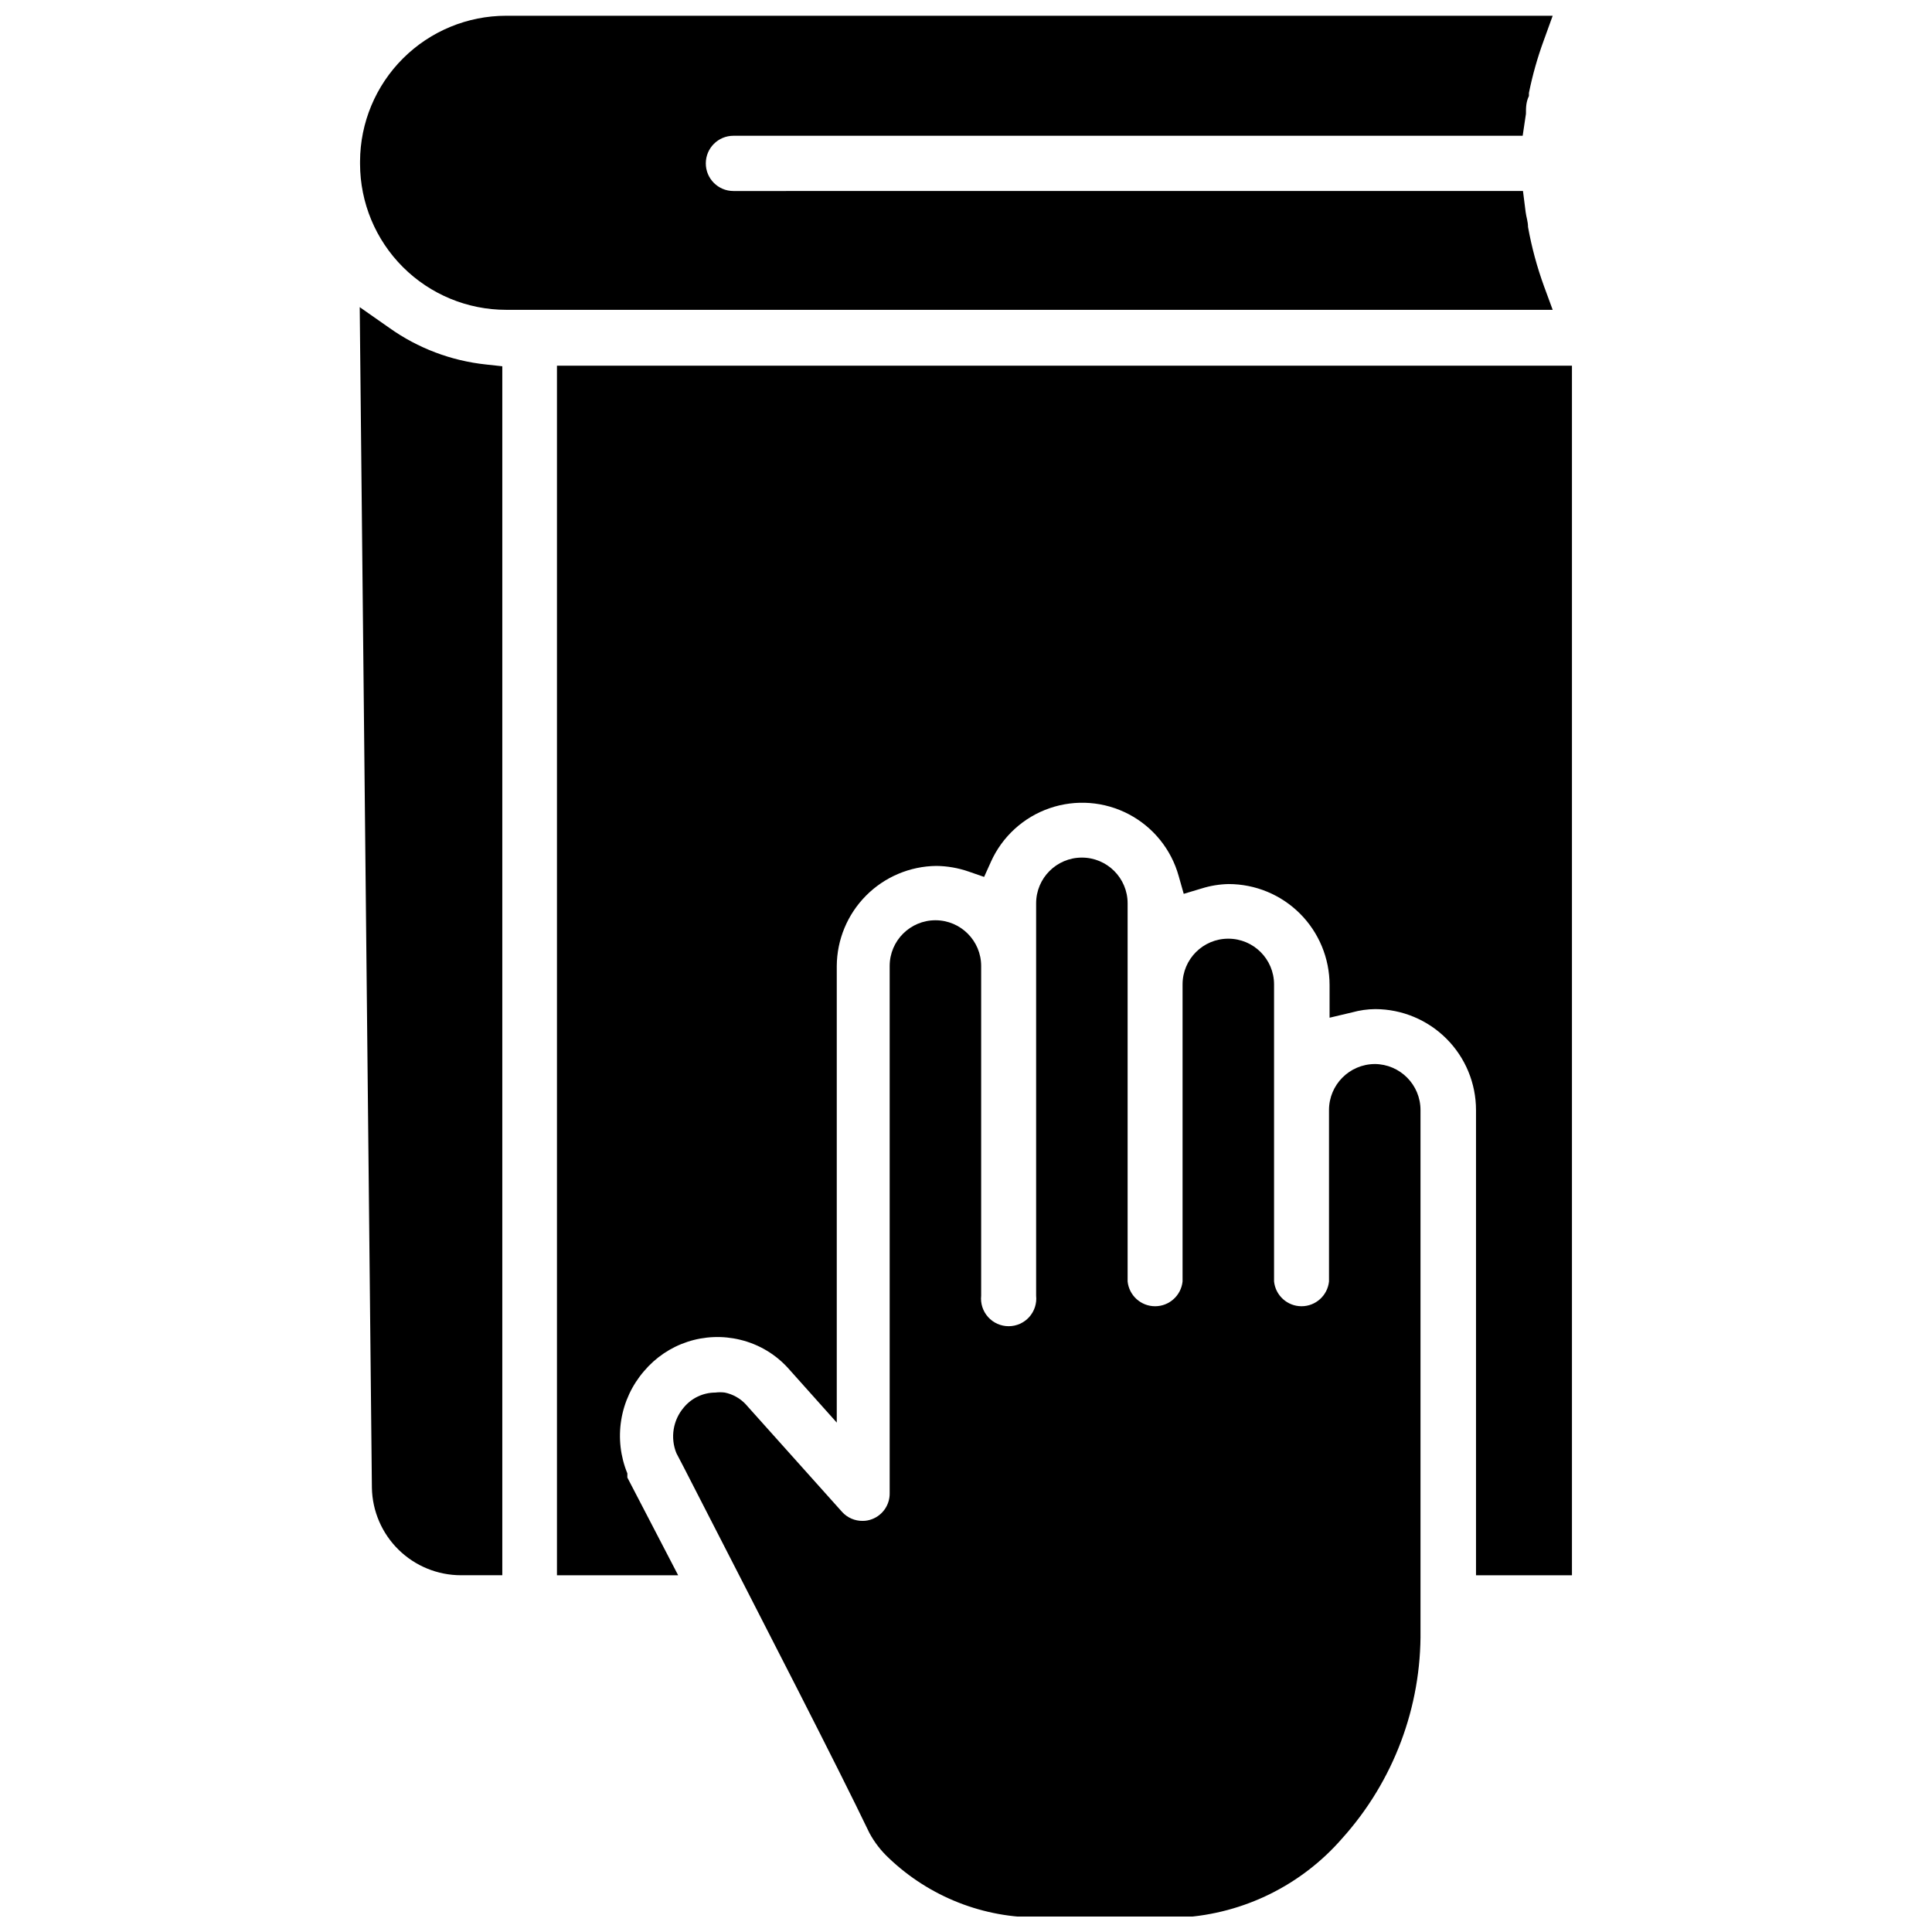
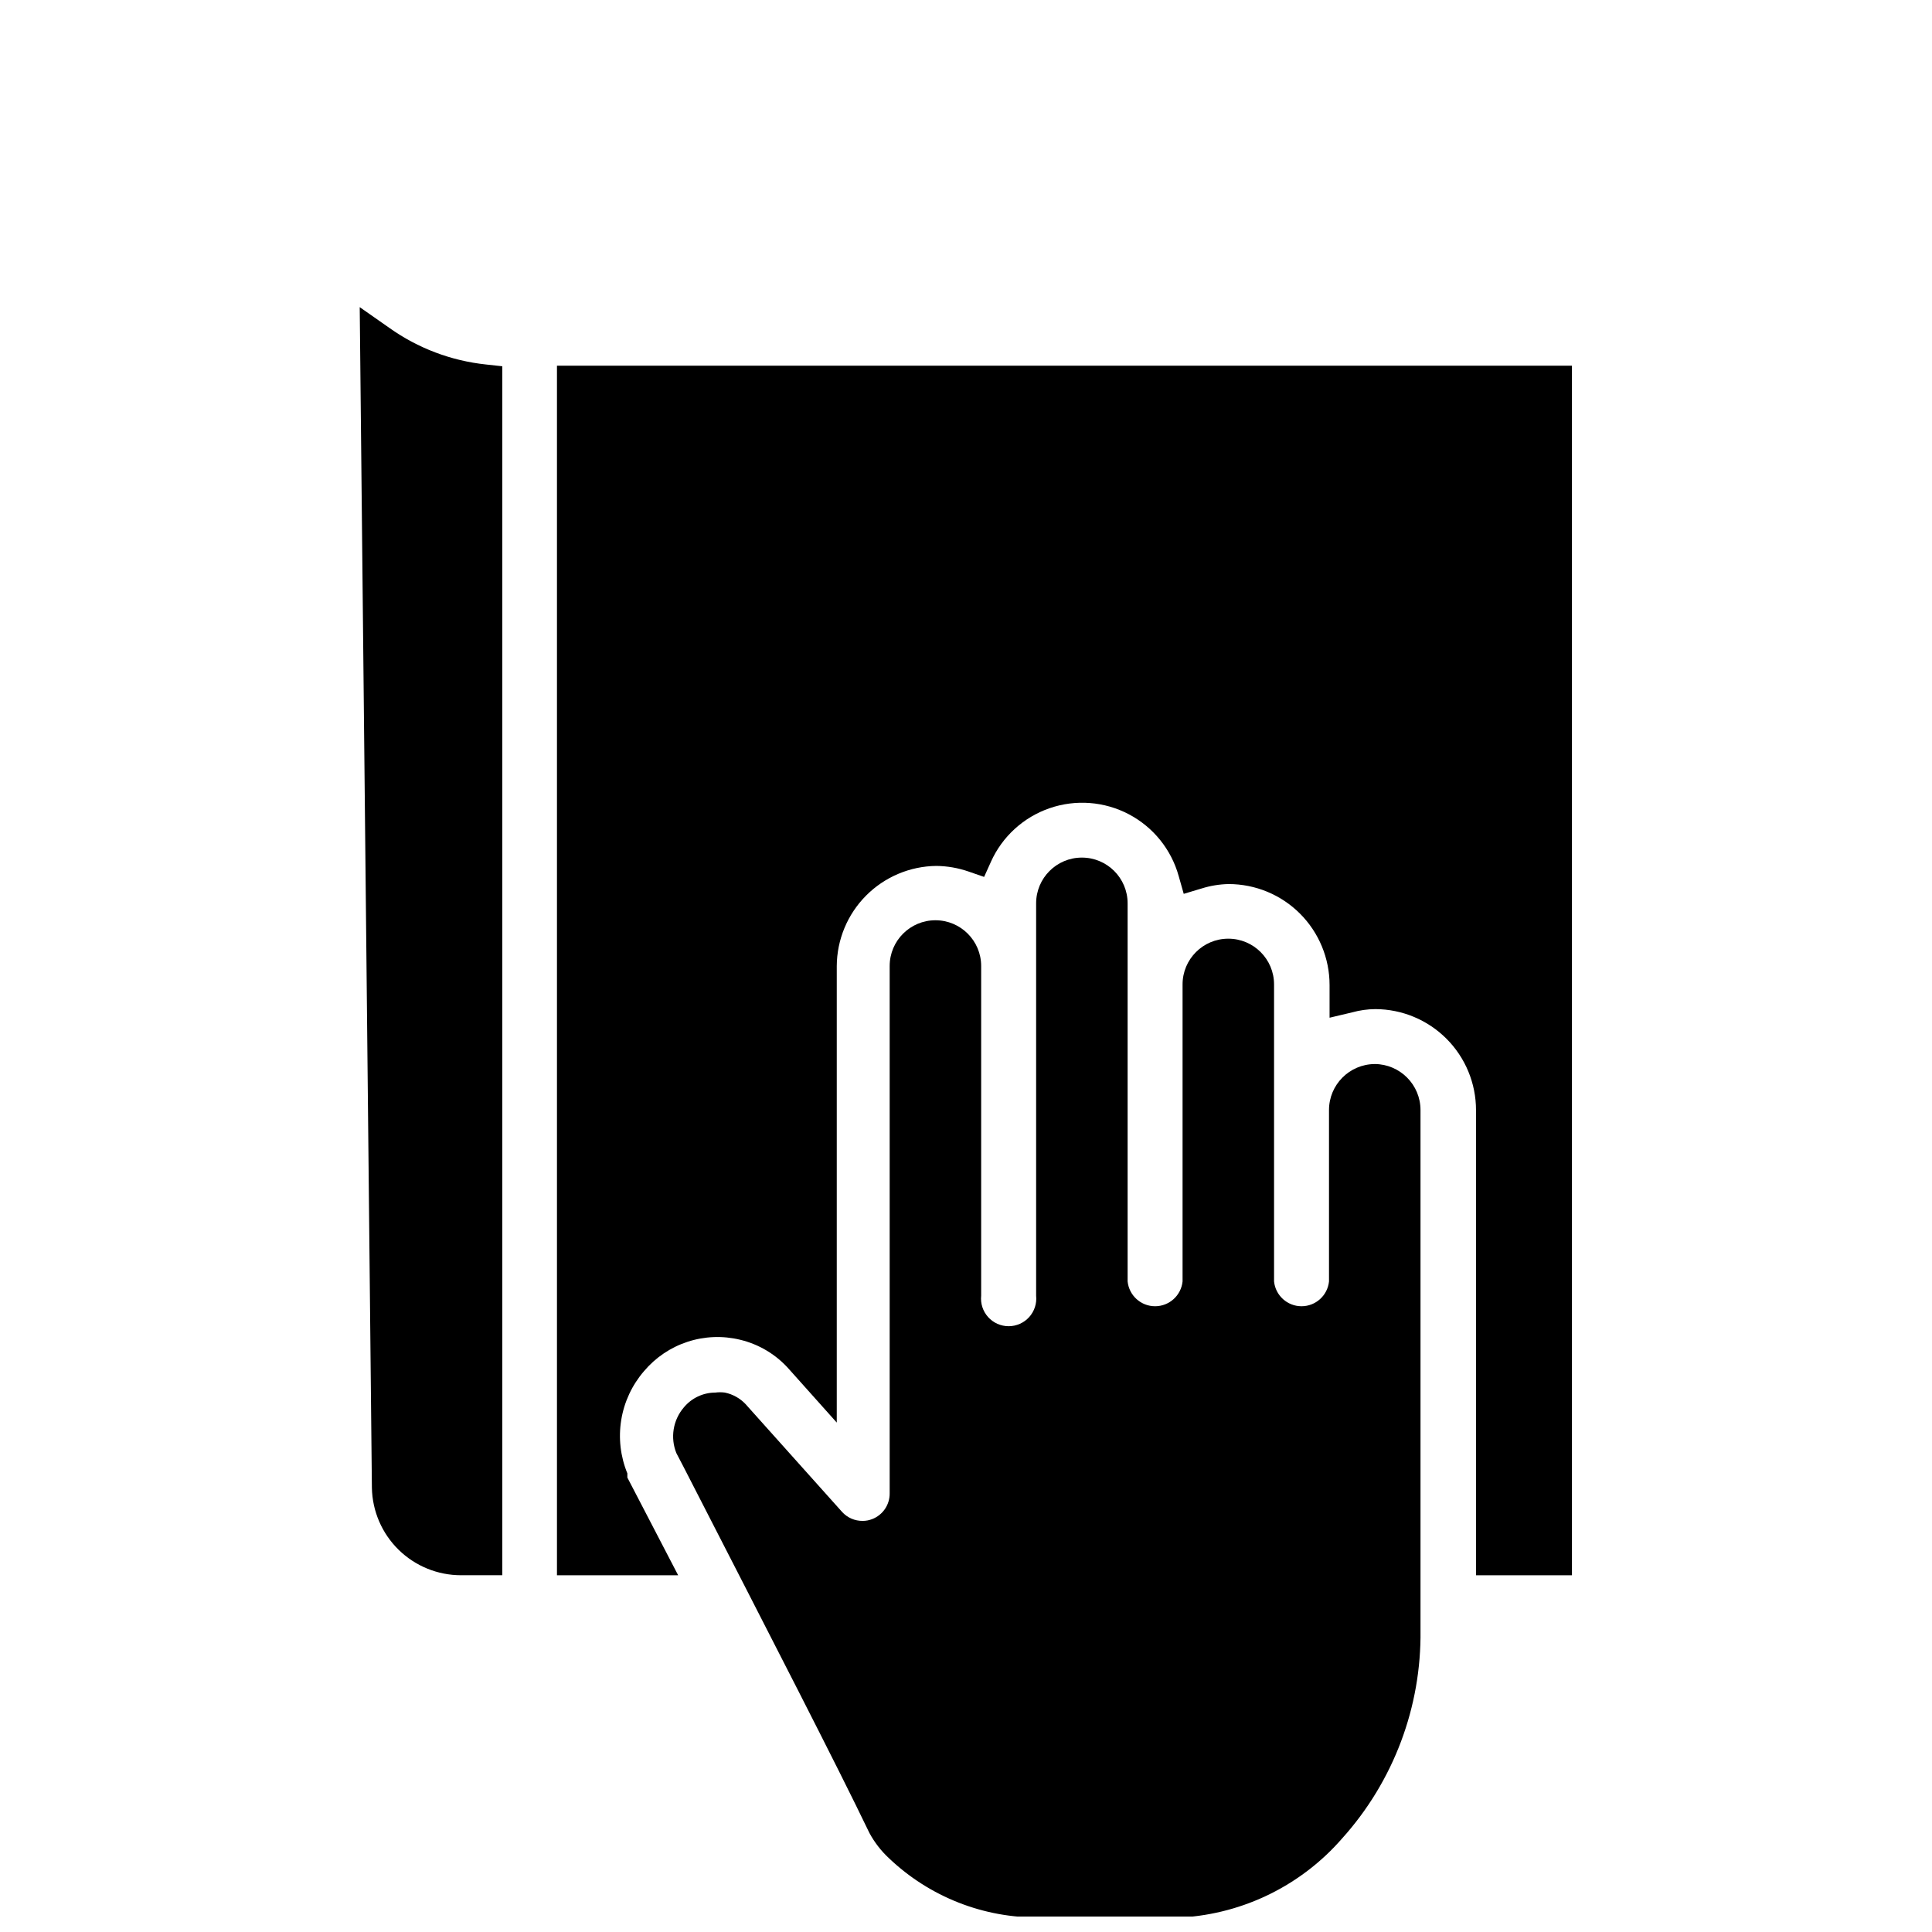
<svg xmlns="http://www.w3.org/2000/svg" width="800px" height="800px" version="1.1" viewBox="144 144 512 512">
  <defs>
    <clipPath id="b">
      <path d="m322 371h199v280.9h-199z" />
    </clipPath>
    <clipPath id="a">
-       <path d="m239 148.09h317v78.906h-317z" />
-     </clipPath>
+       </clipPath>
  </defs>
  <g clip-path="url(#b)">
    <path d="m508.32 425.98c-6.707 0.043-12.121 5.492-12.121 12.203v45.422-0.004c-0.391 3.731-3.531 6.566-7.281 6.566s-6.894-2.836-7.281-6.566v-78.719c0-6.695-5.43-12.121-12.125-12.121-6.695 0-12.121 5.426-12.121 12.121v78.719c-0.391 3.731-3.531 6.566-7.281 6.566s-6.894-2.836-7.281-6.566v-100.21c0-6.695-5.43-12.121-12.125-12.121-6.695 0-12.121 5.426-12.121 12.121v103.99c0.215 2.062-0.457 4.117-1.844 5.66-1.391 1.539-3.367 2.418-5.441 2.418-2.07 0-4.047-0.879-5.438-2.418-1.387-1.543-2.059-3.598-1.844-5.66v-87.379c0-6.695-5.426-12.125-12.121-12.125s-12.125 5.43-12.125 12.125v139.73c0.039 3.031-1.812 5.762-4.644 6.848-0.801 0.316-1.656 0.477-2.516 0.473-2.066 0.023-4.043-0.836-5.434-2.359l-25.586-28.574 0.004-0.004c-1.48-1.562-3.402-2.637-5.512-3.07-0.836-0.109-1.684-0.109-2.519 0-3.227 0.008-6.285 1.449-8.344 3.938-2.871 3.356-3.633 8.031-1.969 12.125l1.891 3.621c23.617 46.051 40.461 78.719 49.277 97.062v-0.004c1.336 2.469 3.066 4.703 5.117 6.613 10.781 10.293 25.168 15.945 40.07 15.746h37.629-0.004c16.418-1.016 31.738-8.59 42.512-21.02 13.574-15.117 20.965-34.789 20.703-55.105v-137.84c0-6.711-5.414-12.16-12.125-12.203z" />
  </g>
  <g clip-path="url(#a)">
-     <path d="m553.19 219.89c-1.863-5.117-3.285-10.383-4.25-15.746 0-1.418-0.473-2.676-0.629-3.938l-0.707-5.59-209.24 0.004c-4.043 0-7.32-3.277-7.32-7.32s3.277-7.32 7.32-7.32h209.16l0.867-5.824c0-1.574 0-3.07 0.789-4.723v-0.789h-0.004c0.957-4.738 2.273-9.398 3.938-13.934l2.363-6.535h-277.33c-10.246 0-20.074 4.059-27.332 11.289-7.258 7.231-11.359 17.039-11.398 27.285v0.707c0.02 10.258 4.109 20.09 11.371 27.336 7.262 7.246 17.102 11.316 27.359 11.316h277.33z" />
-   </g>
+     </g>
  <path d="m247.2 230.91-7.871-5.512 3.227 312.91c0.125 6.184 2.664 12.07 7.082 16.395 4.414 4.328 10.352 6.75 16.535 6.75h10.941v-320.39l-4.328-0.473h-0.004c-9.219-0.977-18.027-4.309-25.582-9.684z" />
  <path d="m291.6 240.91v320.55h32.117l-13.461-25.898v-1.102c-1.84-4.481-2.398-9.383-1.621-14.164 0.777-4.777 2.863-9.25 6.027-12.918 3.047-3.613 7.035-6.312 11.527-7.785 4.492-1.477 9.305-1.668 13.902-0.559 5.066 1.203 9.637 3.953 13.066 7.875l12.594 14.09v-120.99c0.043-6.996 2.828-13.699 7.762-18.66 4.93-4.961 11.613-7.789 18.609-7.871 2.922 0.031 5.82 0.535 8.582 1.496l4.094 1.418 1.812-4.016h-0.004c3.004-6.672 8.629-11.809 15.543-14.191 6.918-2.387 14.512-1.809 20.988 1.594 6.477 3.402 11.262 9.328 13.223 16.375l1.34 4.723 4.723-1.418-0.004 0.004c2.32-0.734 4.734-1.129 7.164-1.18 7.102 0 13.906 2.816 18.926 7.836s7.84 11.828 7.84 18.926v8.66l5.984-1.418c2-0.555 4.062-0.848 6.141-0.863 7.082 0.02 13.871 2.848 18.875 7.867 5 5.016 7.809 11.812 7.809 18.898v123.27h25.426v-320.55z" />
</svg>